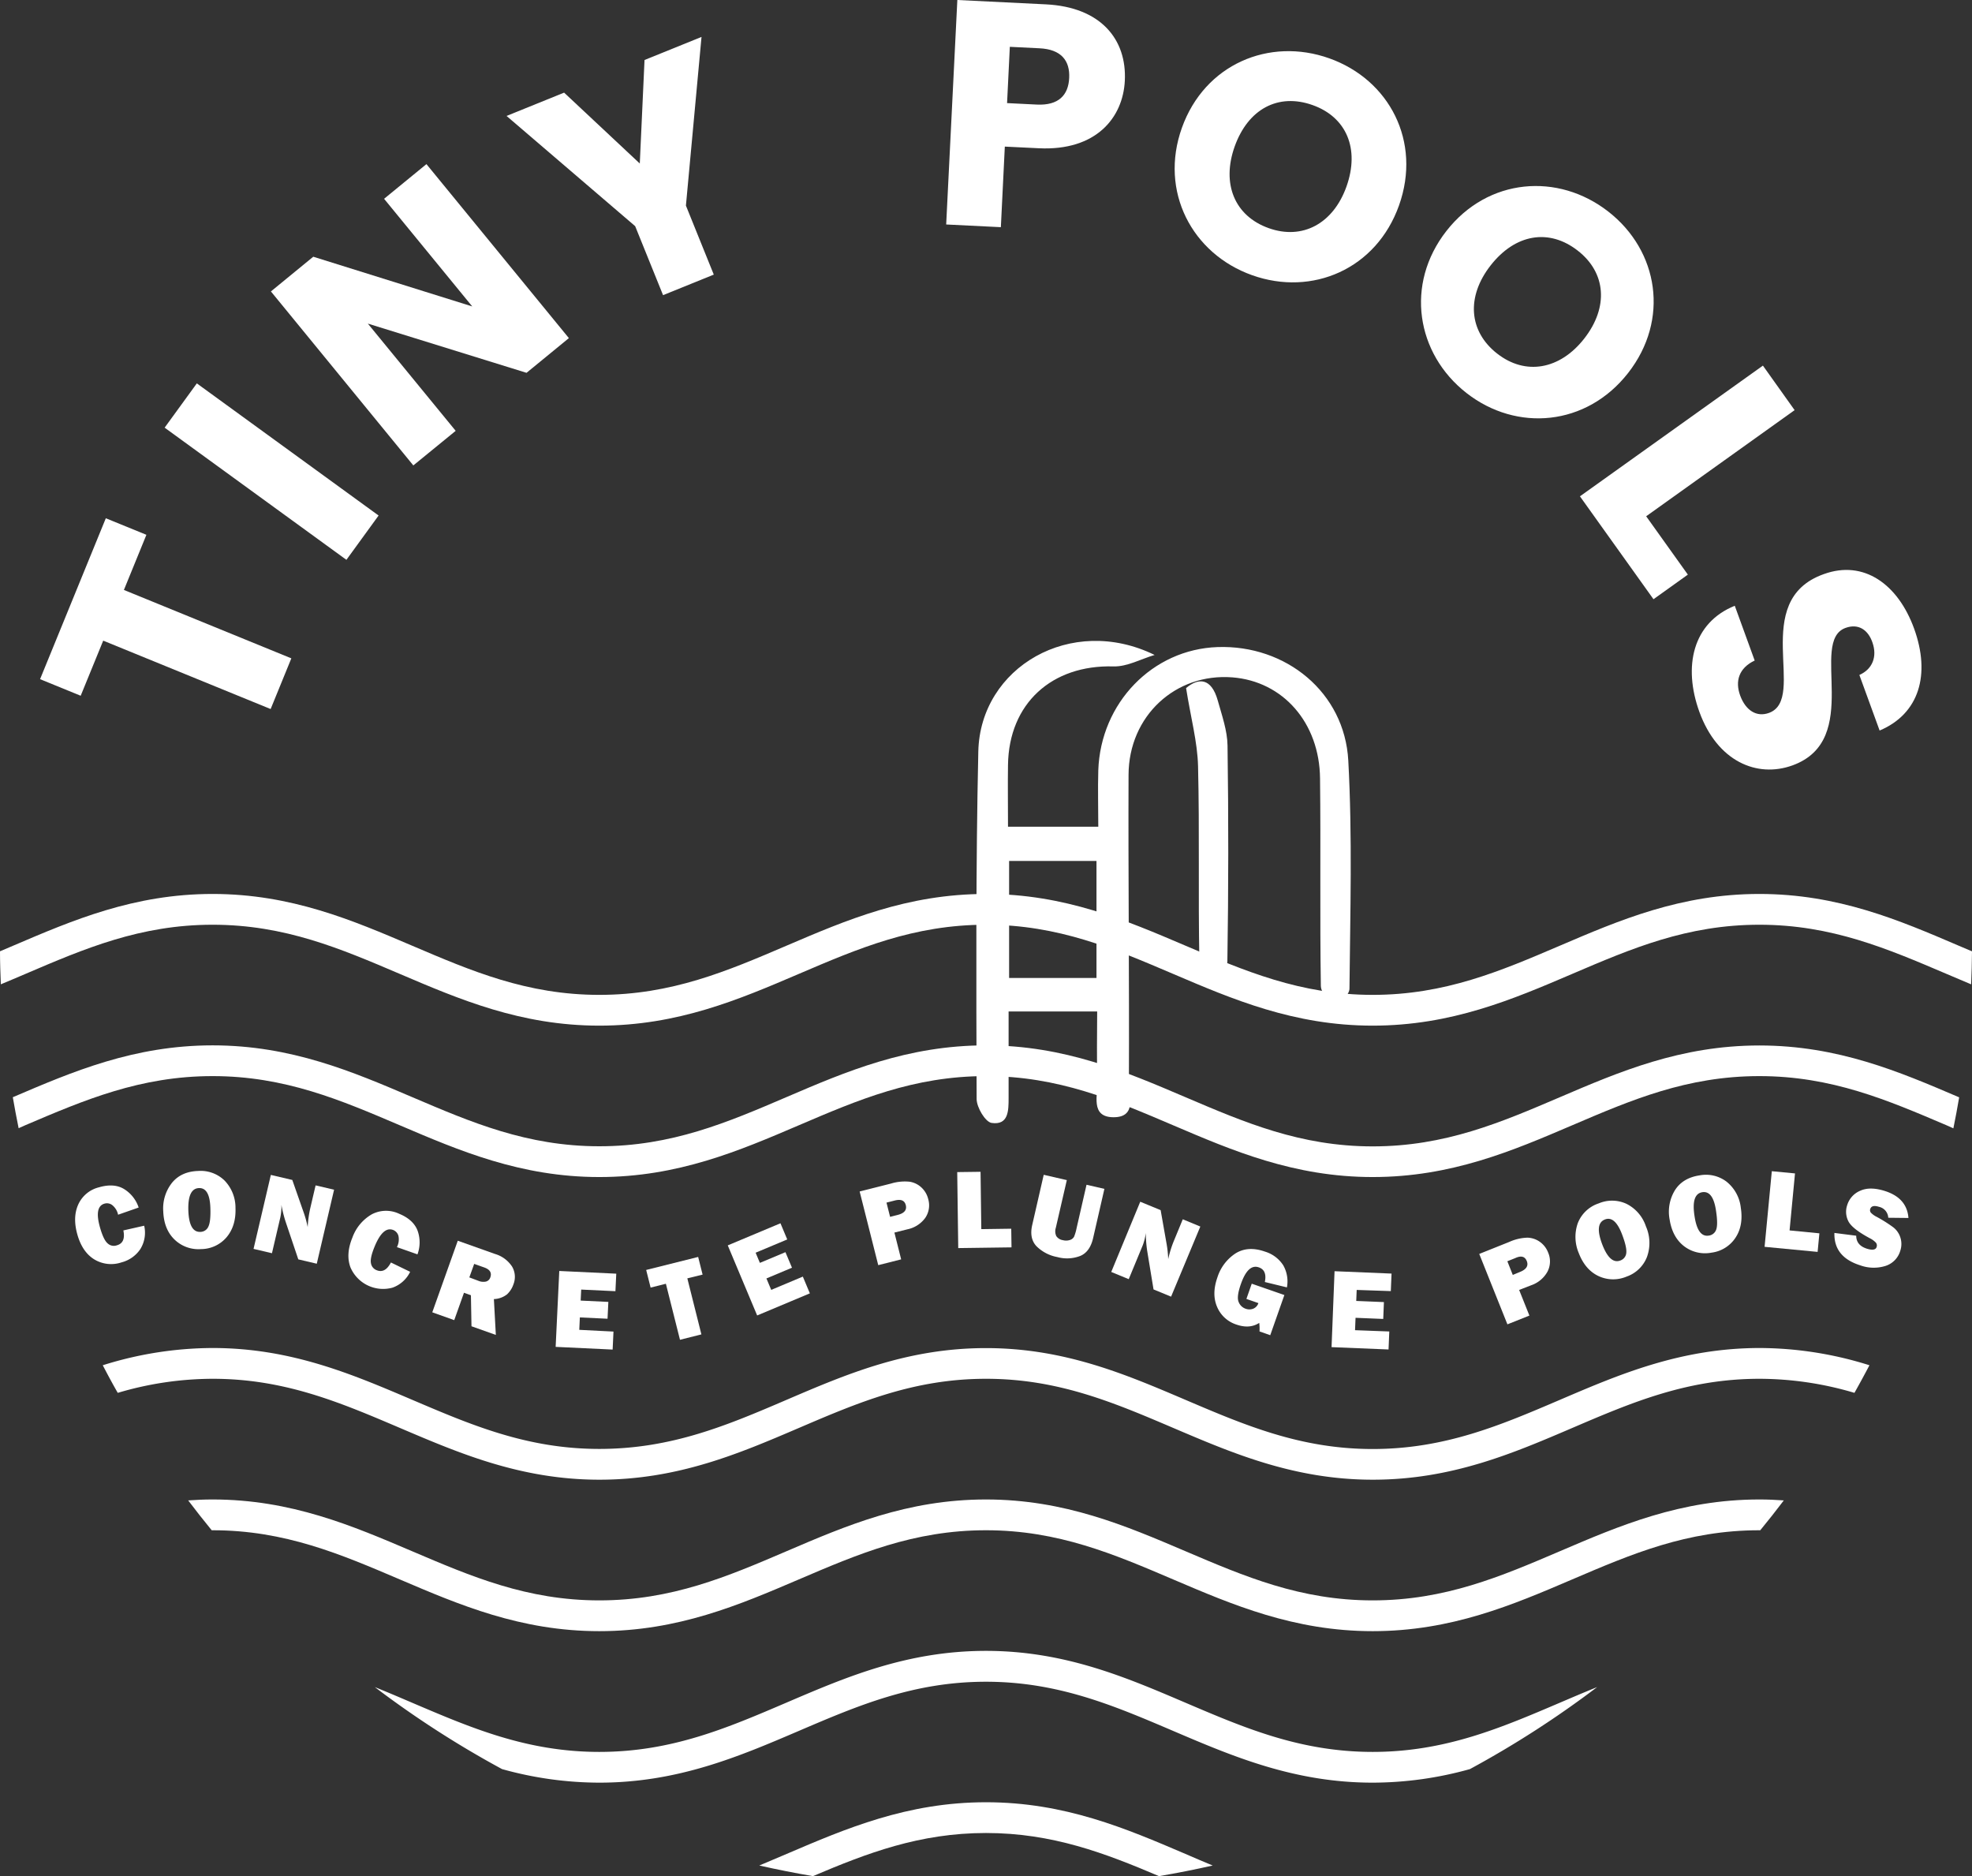
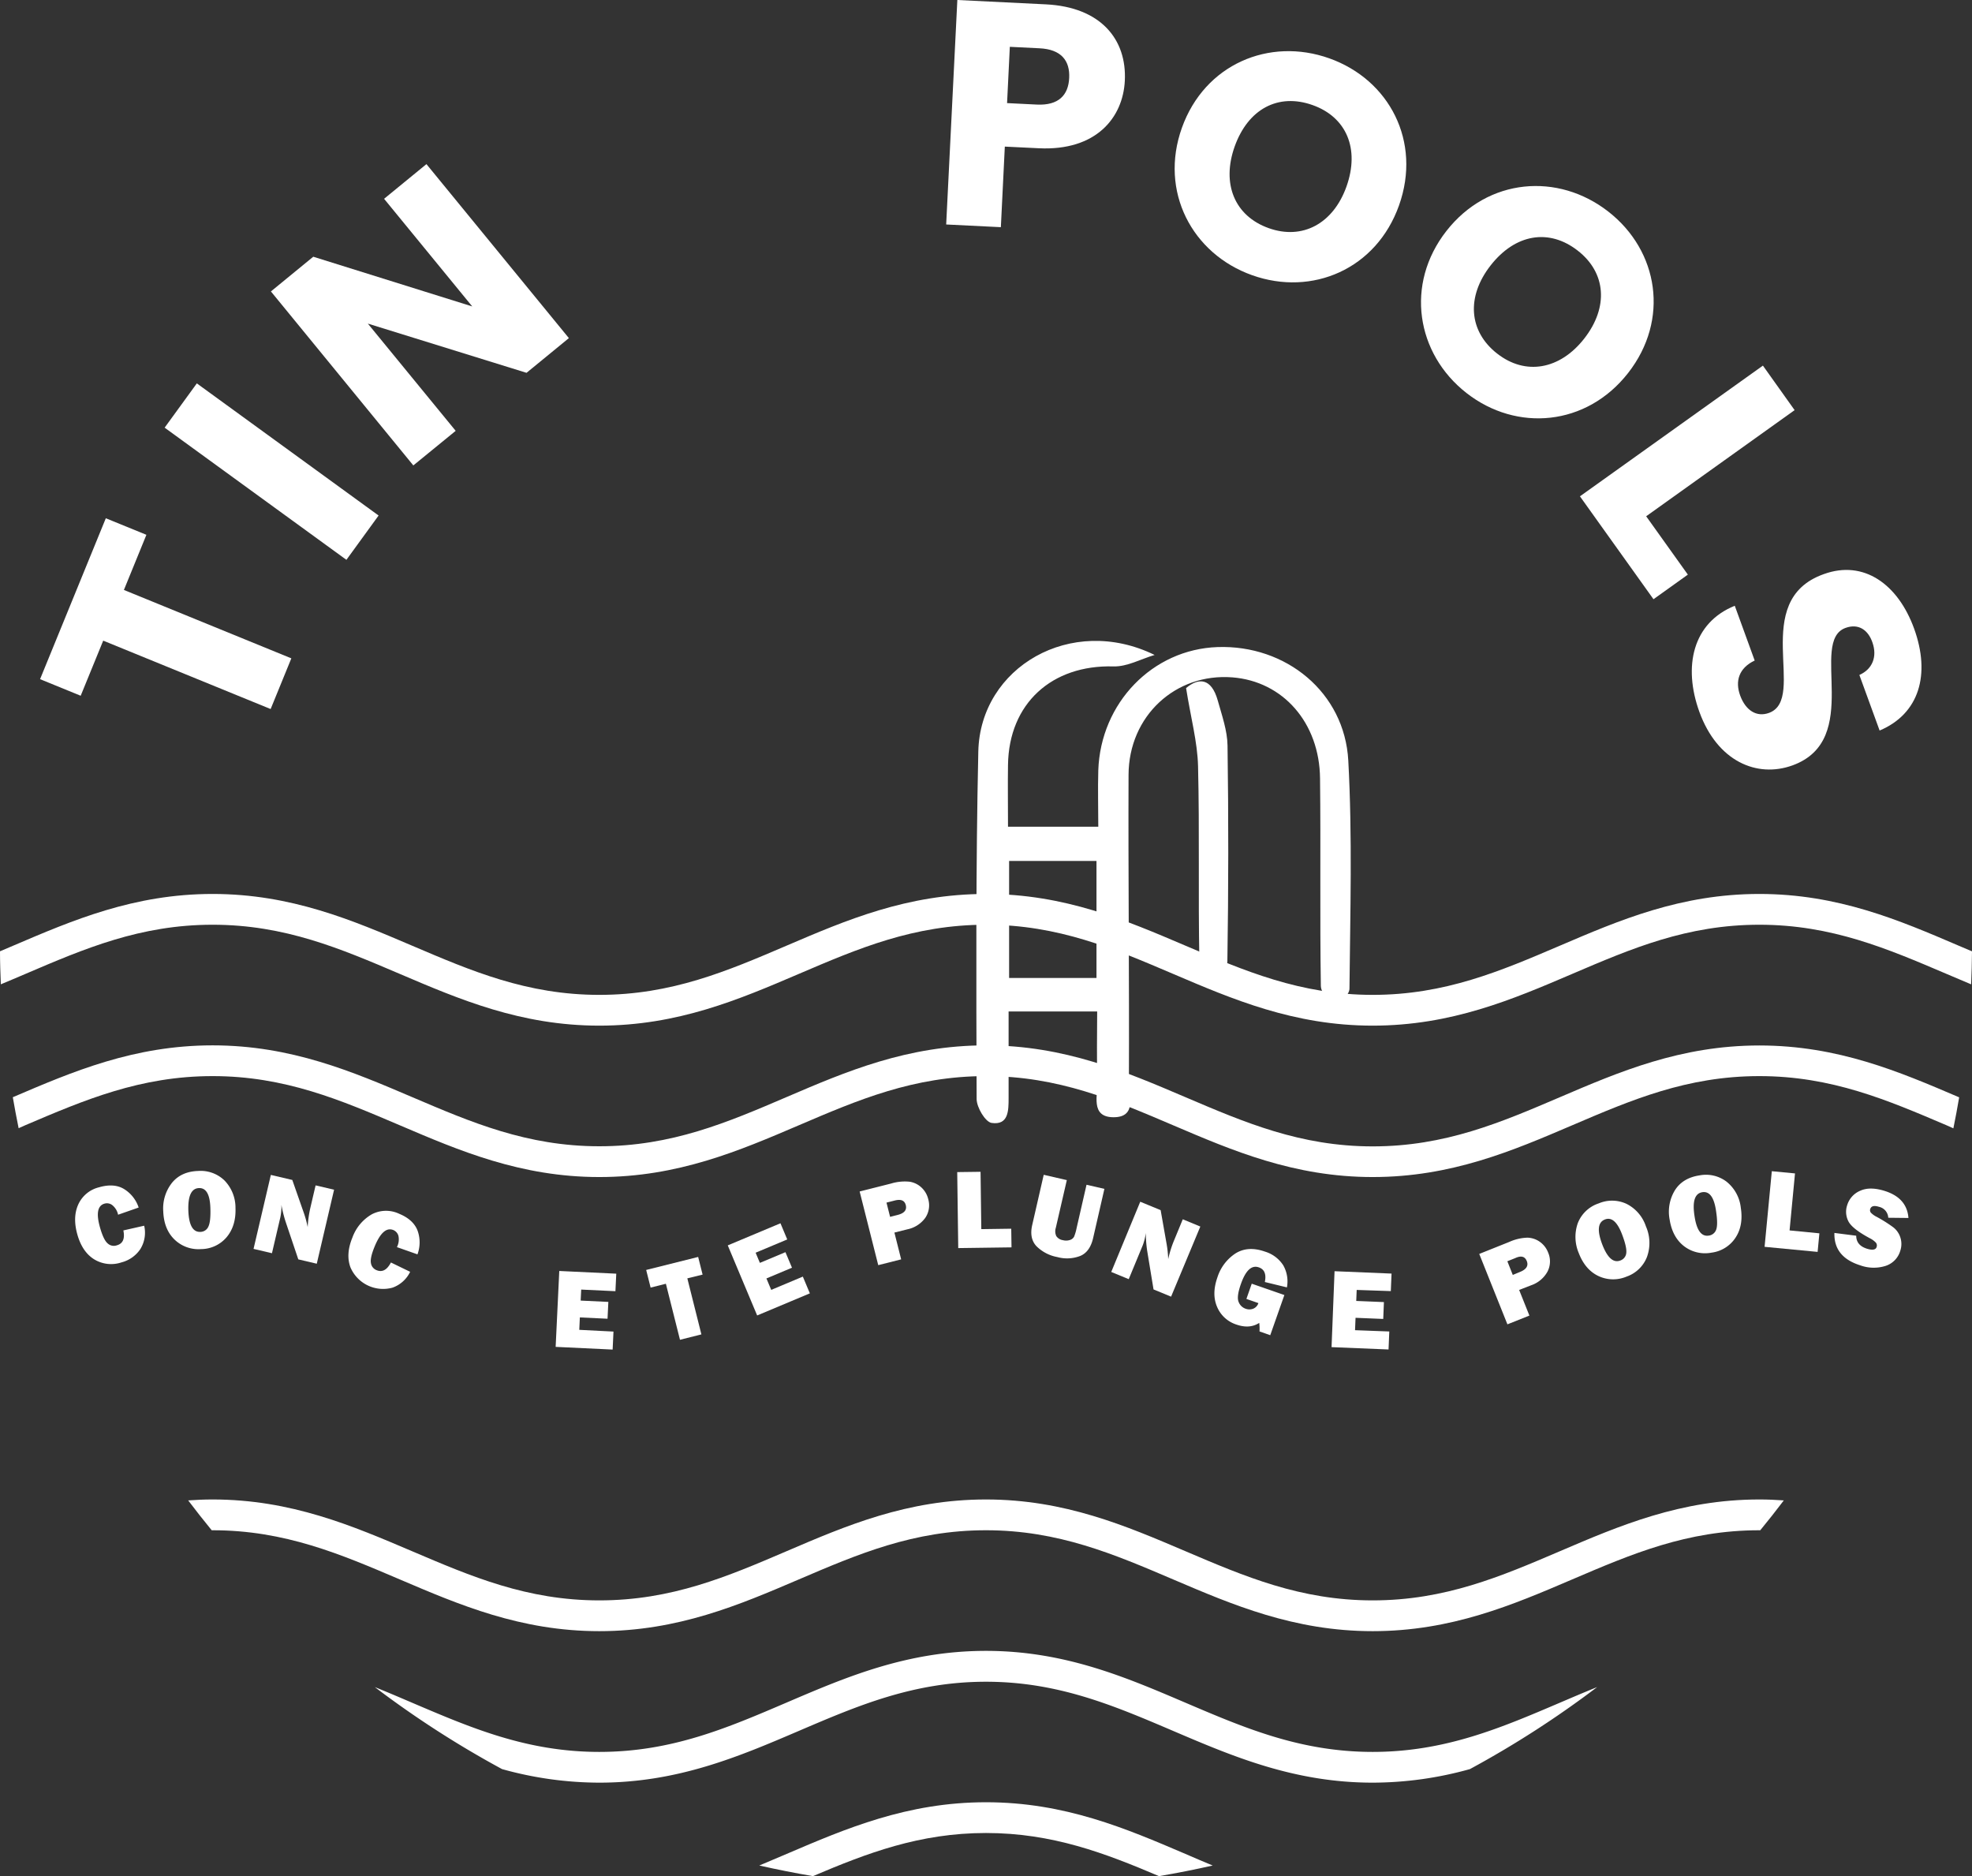
<svg xmlns="http://www.w3.org/2000/svg" viewBox="0 0 657.45 625.41">
  <rect x="0" y="0" width="657.45" height="625.41" fill="#333333" stroke="none" />
  <defs>
    <style>.cls-1{fill:#fff;}</style>
  </defs>
  <g id="Layer_2" data-name="Layer 2">
    <g id="Layer_1-2" data-name="Layer 1">
      <path class="cls-1" d="M13.36,226.4l21.92-53.64,13.53,5.52-7.5,18.38,55.82,22.8-6.9,16.9-55.82-22.8L26.9,231.93Z" />
      <path class="cls-1" d="M54.89,142.56,65.62,127.8l60.6,44.05-10.73,14.77Z" />
      <path class="cls-1" d="M142.17,54.71l47.49,58-14.12,11.57-52.91-16.41,29.29,35.75L137.8,155.15l-47.48-58,14.12-11.57,53,16.57L128.05,66.27Z" />
-       <path class="cls-1" d="M168.88,38.65l19.19-7.77L213.3,54.51,214.88,20l19-7.69-5.2,56.23,9.29,23-16.91,6.85-9.3-23Z" />
      <path class="cls-1" d="M346.33,49.42,335,48.87l-1.32,26.86-18.23-.9L319.17,0l29.52,1.45c18.34.91,27,11.7,26.32,25.45C374.4,39.26,365.41,50.36,346.33,49.42Zm-.67-14.56c7.25.35,10.52-3.12,10.8-8.87s-2.63-9.54-9.88-9.89l-9.91-.49-.92,18.76Z" />
      <path class="cls-1" d="M417.45,91.74c-20-7.12-31-27.9-23.42-49.12s29.15-30.3,49.16-23.17,30.8,27.73,23.24,49S437.46,98.87,417.45,91.74ZM423,76.06c11.26,4,21.5-1.52,25.91-13.89,4.47-12.57,0-23.13-11.3-27.14-11.47-4.08-21.53,1.29-26,13.86C407.23,61.25,411.57,72,423,76.06Z" />
      <path class="cls-1" d="M488.9,131c-16.73-13.08-20.55-36.26-6.68-54s37.23-19.54,54-6.45,20.45,36.05,6.58,53.79S505.63,144.09,488.9,131Zm10.26-13.12c9.42,7.37,20.88,5.36,29-5,8.22-10.51,7.27-22-2.14-29.32-9.59-7.49-20.84-5.59-29.06,4.92C488.85,98.85,489.58,110.4,499.16,117.89Z" />
      <path class="cls-1" d="M598.31,136.72,548.82,172.1l13.9,19.45-11.46,8.2-24.52-34.3,61-43.57Z" />
      <path class="cls-1" d="M566.57,237.33c-5.5-15.15-2.27-29.72,11.79-35.4L585,220.19c-5.23,2.47-6.6,6.83-4.85,11.64,1.82,5,5.49,7.32,9.61,5.82,13-4.73-6.77-37.4,18.28-46.27,13.34-4.85,24.74,3.39,30.1,18.14,5.57,15.35,1.7,28.45-11.49,34L619.9,225c4.4-1.94,6-6.14,4.37-10.79-1.39-4.15-4.63-6.49-9-4.89-12.24,4.45,5.92,37.26-17.66,45.82C585.73,259.44,572.55,253.78,566.57,237.33Z" />
      <path class="cls-1" d="M328.72,600.78c-26.22,0-46.69,8.76-66.47,17.23-3.06,1.31-6.08,2.6-9.11,3.86q8.87,2,17.89,3.54c18-7.64,35.52-14.38,57.69-14.38s39.7,6.74,57.69,14.38q9-1.53,17.9-3.54Q399.77,620,395.2,618C375.41,609.54,355,600.78,328.72,600.78Z" />
      <path class="cls-1" d="M457.64,584c-24.12,0-42.73-8-62.44-16.41S355,550.32,328.72,550.32s-46.69,8.76-66.47,17.23S223.93,584,199.8,584s-42.73-8-62.44-16.41c-4.09-1.75-8.21-3.51-12.4-5.2a331,331,0,0,0,42.42,27.34,121,121,0,0,0,32.42,4.52c26.23,0,46.69-8.76,66.48-17.23s38.32-16.41,62.44-16.41,42.74,8,62.44,16.41,40.26,17.23,66.48,17.23a120.94,120.94,0,0,0,32.42-4.52,331,331,0,0,0,42.42-27.34c-4.19,1.69-8.31,3.45-12.4,5.2C500.38,576,481.76,584,457.64,584Z" />
      <path class="cls-1" d="M520.08,517.09c-19.7,8.43-38.32,16.4-62.44,16.4s-42.73-8-62.44-16.4S355,499.85,328.72,499.85s-46.69,8.76-66.47,17.24-38.32,16.4-62.45,16.4-42.73-8-62.44-16.4-40.25-17.24-66.47-17.24c-2.79,0-5.49.12-8.15.31,2.55,3.36,5.16,6.69,7.84,9.95h.31c24.12,0,42.73,8,62.44,16.41s40.25,17.23,66.47,17.23,46.69-8.76,66.48-17.23,38.32-16.41,62.44-16.41,42.74,8,62.44,16.41,40.26,17.23,66.48,17.23,46.69-8.76,66.48-17.23,38.32-16.41,62.44-16.41h.3c2.69-3.26,5.3-6.59,7.85-9.95-2.66-.19-5.37-.31-8.15-.31C560.34,499.85,539.87,508.61,520.08,517.09Z" />
-       <path class="cls-1" d="M520.08,466.63c-19.7,8.43-38.32,16.4-62.44,16.4s-42.73-8-62.44-16.4S355,449.39,328.72,449.39s-46.69,8.76-66.47,17.24S223.93,483,199.8,483s-42.73-8-62.44-16.4-40.25-17.24-66.47-17.24a122.92,122.92,0,0,0-36.63,5.75c1.61,3.09,3.25,6.16,5,9.2a111.54,111.54,0,0,1,31.67-4.69c24.12,0,42.73,8,62.44,16.4s40.25,17.24,66.47,17.24,46.69-8.76,66.48-17.24,38.32-16.4,62.44-16.4,42.74,8,62.44,16.4,40.26,17.24,66.48,17.24,46.69-8.76,66.48-17.24,38.32-16.4,62.44-16.4a111.52,111.52,0,0,1,31.66,4.69q2.56-4.56,5-9.2a122.8,122.8,0,0,0-36.62-5.75C560.34,449.39,539.87,458.15,520.08,466.63Z" />
      <path class="cls-1" d="M41.13,410.16l6.94-1.57a10.36,10.36,0,0,1-1.3,7.82,10.8,10.8,0,0,1-6.25,4.4,10.82,10.82,0,0,1-9-.94q-4-2.4-5.68-8.17t.2-10.07a10.25,10.25,0,0,1,7-5.85c3.21-.94,6-.77,8.19.51a11.47,11.47,0,0,1,5,6.24l-6.86,2.4a5.56,5.56,0,0,0-2-3.25,2.91,2.91,0,0,0-2.52-.45q-3.53,1-1.46,8.12,1.16,4,2.49,5.13a3,3,0,0,0,3,.67C41,414.58,41.68,412.92,41.13,410.16Z" />
      <path class="cls-1" d="M67,416.39a11.44,11.44,0,0,1-8.84-3.21q-3.51-3.42-3.73-9.35a13.75,13.75,0,0,1,2.87-9.49q3.08-3.82,8.78-4a11.4,11.4,0,0,1,8.75,3.16,13,13,0,0,1,3.68,9.18q.22,6-3,9.79A11.25,11.25,0,0,1,67,416.39Zm-.26-5.74a2.93,2.93,0,0,0,2.76-1.83c.54-1.16.74-3.26.63-6.31q-.25-6.6-3.79-6.46-3.83.13-3.54,7.67Q63.1,410.79,66.77,410.65Z" />
      <path class="cls-1" d="M105.61,421.26l-6.16-1.45-4.2-12.47a41.94,41.94,0,0,1-1.43-5.71,17.88,17.88,0,0,1-.36,4.19l-2.79,11.94-6.14-1.44,5.77-24.66,7.15,1.68,3.63,10.37a35.61,35.61,0,0,1,1.5,5.34,37.72,37.72,0,0,1,.93-6.6l1.71-7.3,6.16,1.44Z" />
      <path class="cls-1" d="M130.33,420.85l6.41,3.11a10.37,10.37,0,0,1-5.91,5.29,11.84,11.84,0,0,1-14-6.8c-1.08-2.92-.86-6.22.67-9.93a14.65,14.65,0,0,1,6.46-7.73,10.23,10.23,0,0,1,9.14-.17q4.65,1.92,6.08,5.52a11.53,11.53,0,0,1,0,8l-6.85-2.41a5.65,5.65,0,0,0,.5-3.77,2.94,2.94,0,0,0-1.69-1.92q-3.39-1.39-6.21,5.42-1.59,3.82-1.27,5.56a3,3,0,0,0,1.91,2.4Q128.39,424.58,130.33,420.85Z" />
-       <path class="cls-1" d="M165.31,445l-8.12-2.89L157,431.77l-2.31-.83-3.25,9.13-7.32-2.61,8.5-23.86L165,418a10.25,10.25,0,0,1,5.72,4.21,6.75,6.75,0,0,1,.46,5.91,8.1,8.1,0,0,1-2.14,3.35,7.51,7.51,0,0,1-4.38,1.58Zm-8.84-19.18L159.6,427a4.17,4.17,0,0,0,2.42.21,2.06,2.06,0,0,0,1.45-1.4q.81-2.28-2-3.29l-3.38-1.2Z" />
      <path class="cls-1" d="M204.53,443.88l-.28,6-19-.9,1.21-25.3,19,.9-.28,5.84-11.41-.54-.18,3.67,9.23.44-.27,5.61-9.23-.44-.19,4.14Z" />
      <path class="cls-1" d="M229.15,426.14l4.69,18.68-7.14,1.8L222,427.94l-5.09,1.28-1.48-5.88L232.76,419l1.48,5.89Z" />
      <path class="cls-1" d="M267.66,425.56l2.34,5.58-17.57,7.37-9.8-23.36,17.57-7.37,2.26,5.39-10.54,4.42,1.42,3.39,8.52-3.57,2.18,5.18-8.52,3.58,1.6,3.81Z" />
      <path class="cls-1" d="M298.19,410.88l2.25,8.93-7.64,1.93-6.2-24.56,10.49-2.65a15.76,15.76,0,0,1,6.19-.6,7.45,7.45,0,0,1,3.93,1.93,7.78,7.78,0,0,1,2.25,3.86,7.41,7.41,0,0,1-1,6.28,9.83,9.83,0,0,1-6,3.81Zm-1.44-5.24,2.52-.64q3.33-.84,2.71-3.28c-.39-1.54-1.6-2.05-3.66-1.53l-2.77.7Z" />
      <path class="cls-1" d="M337.14,409.59l.09,6.22-17.76.24-.34-25.33,7.78-.1.25,19.11Z" />
      <path class="cls-1" d="M368.2,396.31l-3.75,16.35q-1.06,4.65-4.29,6a12.15,12.15,0,0,1-7.66.38,13.18,13.18,0,0,1-7-3.67q-2.38-2.6-1.37-7l3.84-16.75,7.7,1.77L352,409.29a3.82,3.82,0,0,0,.16,2.76,3.2,3.2,0,0,0,2.2,1.36,4.12,4.12,0,0,0,2.38-.07,2.35,2.35,0,0,0,1.35-1.09,15.76,15.76,0,0,0,.84-2.86l3.31-14.45Z" />
      <path class="cls-1" d="M390.43,432.24l-5.85-2.41-2.14-13A43.07,43.07,0,0,1,382,411a18,18,0,0,1-1,4.08l-4.69,11.33-5.83-2.4,9.67-23.41,6.8,2.8,1.91,10.83a36.53,36.53,0,0,1,.61,5.51,36.25,36.25,0,0,1,2-6.36l2.86-6.93,5.85,2.42Z" />
      <path class="cls-1" d="M428.2,431.7l-4.71,13.39-3.58-1.26a15.86,15.86,0,0,0-.09-2.84q-3.22,2.08-7.59.56a10.44,10.44,0,0,1-6.46-5.9q-1.84-4.27.09-9.79a14.92,14.92,0,0,1,6-8q4.17-2.64,9.85-.64a11,11,0,0,1,6.12,4.58,10.84,10.84,0,0,1,1.22,7.35l-7.36-1.79c.53-2.61-.13-4.24-2-4.88q-3.61-1.28-6,5.59-1.46,4.16-.76,5.88a3.83,3.83,0,0,0,2.33,2.31,3.61,3.61,0,0,0,2.55,0,3,3,0,0,0,1.73-1.87l-4-1.39,1.78-5.08Z" />
      <path class="cls-1" d="M463.18,443.85l-.25,6-19-.78,1-25.31,19,.79-.24,5.84L452.31,430l-.15,3.67,9.23.38-.23,5.62-9.23-.38-.17,4.13Z" />
      <path class="cls-1" d="M506.47,430l3.42,8.55-7.33,2.92L493.17,418l10-4a15.8,15.8,0,0,1,6.06-1.42,7.48,7.48,0,0,1,4.15,1.39,7.77,7.77,0,0,1,2.74,3.53,7.4,7.4,0,0,1-.18,6.36,9.82,9.82,0,0,1-5.42,4.57Zm-2.12-5,2.41-1q3.19-1.28,2.26-3.62t-3.83-1l-2.65,1.06Z" />
      <path class="cls-1" d="M542.3,425.55a11.49,11.49,0,0,1-9.41-.19q-4.41-2.1-6.54-7.64a13.81,13.81,0,0,1-.35-9.91,11.22,11.22,0,0,1,7-6.66,11.39,11.39,0,0,1,9.3.17,12.93,12.93,0,0,1,6.44,7.5,13.65,13.65,0,0,1,.33,10.23A11.25,11.25,0,0,1,542.3,425.55Zm-2.1-5.36a2.94,2.94,0,0,0,2-2.61c.12-1.28-.36-3.33-1.45-6.18q-2.37-6.16-5.67-4.89-3.57,1.37-.87,8.4Q536.77,421.51,540.2,420.19Z" />
      <path class="cls-1" d="M570.61,417.57a11.48,11.48,0,0,1-9.16-2.15q-3.87-3-4.8-8.84a13.76,13.76,0,0,1,1.73-9.77q2.6-4.15,8.25-5a11.33,11.33,0,0,1,9,2.11,12.9,12.9,0,0,1,4.74,8.68q.93,6-1.82,10.07A11.23,11.23,0,0,1,570.61,417.57Zm-.93-5.68a3,3,0,0,0,2.53-2.13c.39-1.22.34-3.33-.13-6.34q-1-6.53-4.52-6-3.78.58-2.61,8Q566,412.47,569.68,411.89Z" />
      <path class="cls-1" d="M606.57,411.13l-.59,6.19-17.68-1.69,2.41-25.21,7.73.74-1.81,19Z" />
      <path class="cls-1" d="M611.58,411l7.27.93q0,3.19,3.55,4.32c1.86.59,3,.39,3.26-.6a1.49,1.49,0,0,0-.26-1.42,7.33,7.33,0,0,0-2.07-1.49q-6-3.23-7.16-5.76a6.89,6.89,0,0,1-.35-5.18,7.61,7.61,0,0,1,4.38-4.87c2.21-1,4.93-.94,8.18.08q7.38,2.33,7.88,9l-6.73-.07a3.92,3.92,0,0,0-3.11-3.65c-1.62-.51-2.58-.26-2.9.74a1.27,1.27,0,0,0,.22,1.22,7,7,0,0,0,1.9,1.37,46.31,46.31,0,0,1,5.65,3.57,7,7,0,0,1,2.29,3.37,7.08,7.08,0,0,1-.05,4.41,7.49,7.49,0,0,1-4.84,5,13.18,13.18,0,0,1-8.53-.18Q611.34,419,611.58,411Z" />
      <path class="cls-1" d="M70.89,358.72c24.12,0,42.73,8,62.44,16.41s40.25,17.24,66.47,17.24,46.69-8.77,66.48-17.24,38.32-16.41,62.44-16.41,42.74,8,62.44,16.41,40.26,17.24,66.48,17.24,46.69-8.77,66.48-17.24,38.32-16.41,62.44-16.41,42.73,8,62.44,16.41l2.24,1q1.05-5.13,1.93-10.33l-.13-.06c-19.79-8.47-40.26-17.23-66.48-17.23s-46.69,8.76-66.48,17.23-38.32,16.41-62.44,16.41-42.73-8-62.44-16.41S355,348.47,328.72,348.47,282,357.23,262.25,365.7s-38.32,16.41-62.45,16.41-42.73-8-62.44-16.41-40.25-17.23-66.47-17.23S24.2,357.23,4.41,365.7l-.14.06q.89,5.19,1.94,10.33l2.23-1C28.15,366.69,46.76,358.72,70.89,358.72Z" />
      <path class="cls-1" d="M70.89,308.26c24.12,0,42.73,8,62.44,16.41s40.25,17.23,66.47,17.23,46.69-8.76,66.48-17.23,38.32-16.41,62.44-16.41,42.74,8,62.44,16.41,40.26,17.23,66.48,17.23,46.69-8.76,66.48-17.23,38.32-16.41,62.44-16.41,42.73,8,62.44,16.41c2.7,1.15,5.42,2.32,8.16,3.46q.24-5.47.29-11L653,315.24C633.25,306.77,612.78,298,586.56,298s-46.69,8.76-66.48,17.23-38.32,16.41-62.44,16.41-42.73-8-62.44-16.41S355,298,328.72,298s-46.69,8.76-66.47,17.23-38.32,16.41-62.45,16.41-42.73-8-62.44-16.41S97.11,298,70.89,298,24.2,306.77,4.41,315.24L0,317.12c0,3.69.13,7.36.28,11C3,327,5.74,325.82,8.44,324.67,28.15,316.23,46.76,308.26,70.89,308.26Z" />
      <path class="cls-1" d="M365.79,337.17H336.26c0,10,0,19.41,0,28.84,0,4.19,0,9.14-5.66,8.32-2.09-.31-5-5.17-5-8-.12-38.6-.29-77.22.56-115.8.62-28.15,31-45.82,58.78-32.2-4.57,1.35-9.17,3.95-13.7,3.82-20.58-.59-34.88,12.36-35.18,32.8-.1,6.61,0,13.23,0,20.63h30.1c0-6.27-.18-12.52,0-18.77.77-22.53,18.1-40.37,39.78-41.11,22.78-.78,42.33,15.09,43.57,37.84,1.38,25.28.64,50.69.39,76,0,2.26-3.23,4.49-4.95,6.74-1.6-2.55-4.54-5.07-4.59-7.64-.36-23,0-46.1-.27-69.15-.18-18.6-12.39-32.39-29.24-33.69-18.94-1.47-34.52,12.85-34.6,32.48-.13,34,.26,68,.12,102,0,4.51,2.9,12.23-5.21,12.15-7.77-.07-5.11-7.53-5.29-12.25C365.59,352.79,365.79,345.33,365.79,337.17ZM336.43,287V326h29.13V287Z" />
      <path class="cls-1" d="M395.43,229.37c4.12-3.49,8.43-3.48,10.57,4.17,1.38,4.94,3.18,10,3.25,15q.51,35.86-.05,71.75c0,2.88-3,5.72-4.57,8.59-1.66-2.88-4.71-5.74-4.77-8.65-.42-21.6.09-43.23-.44-64.83C399.22,247.33,397,239.28,395.43,229.37Z" />
    </g>
  </g>
</svg>